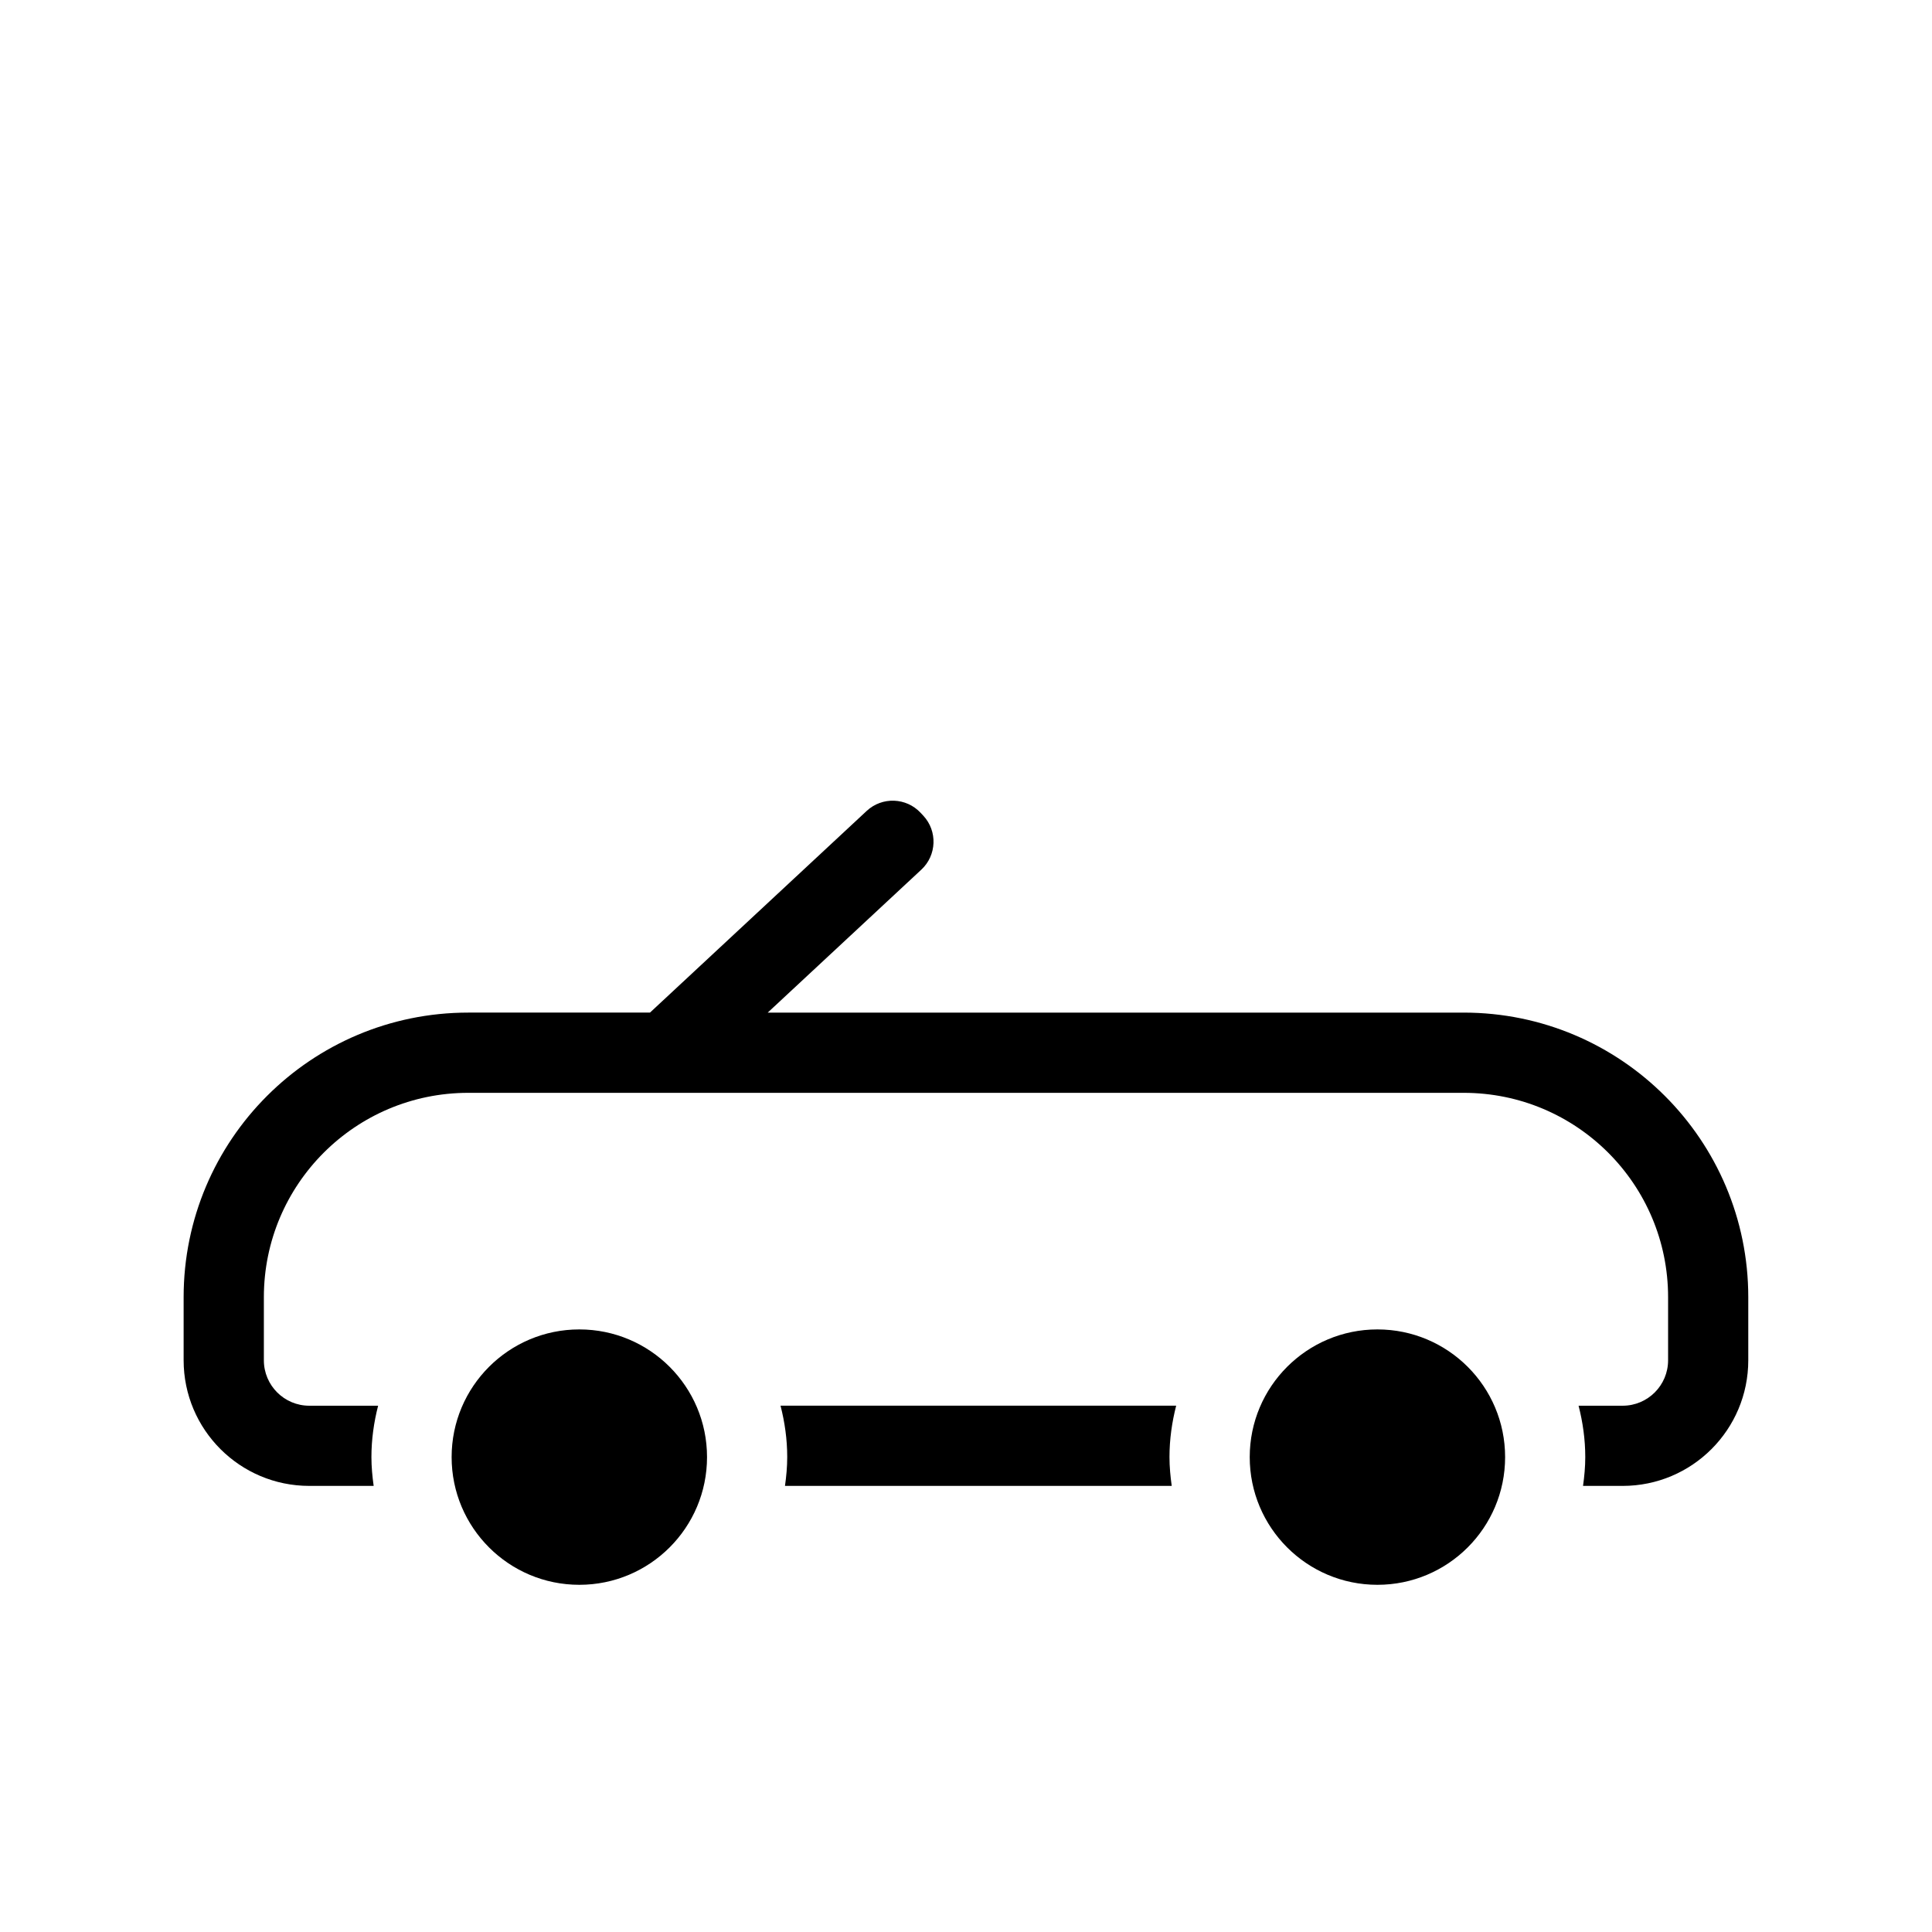
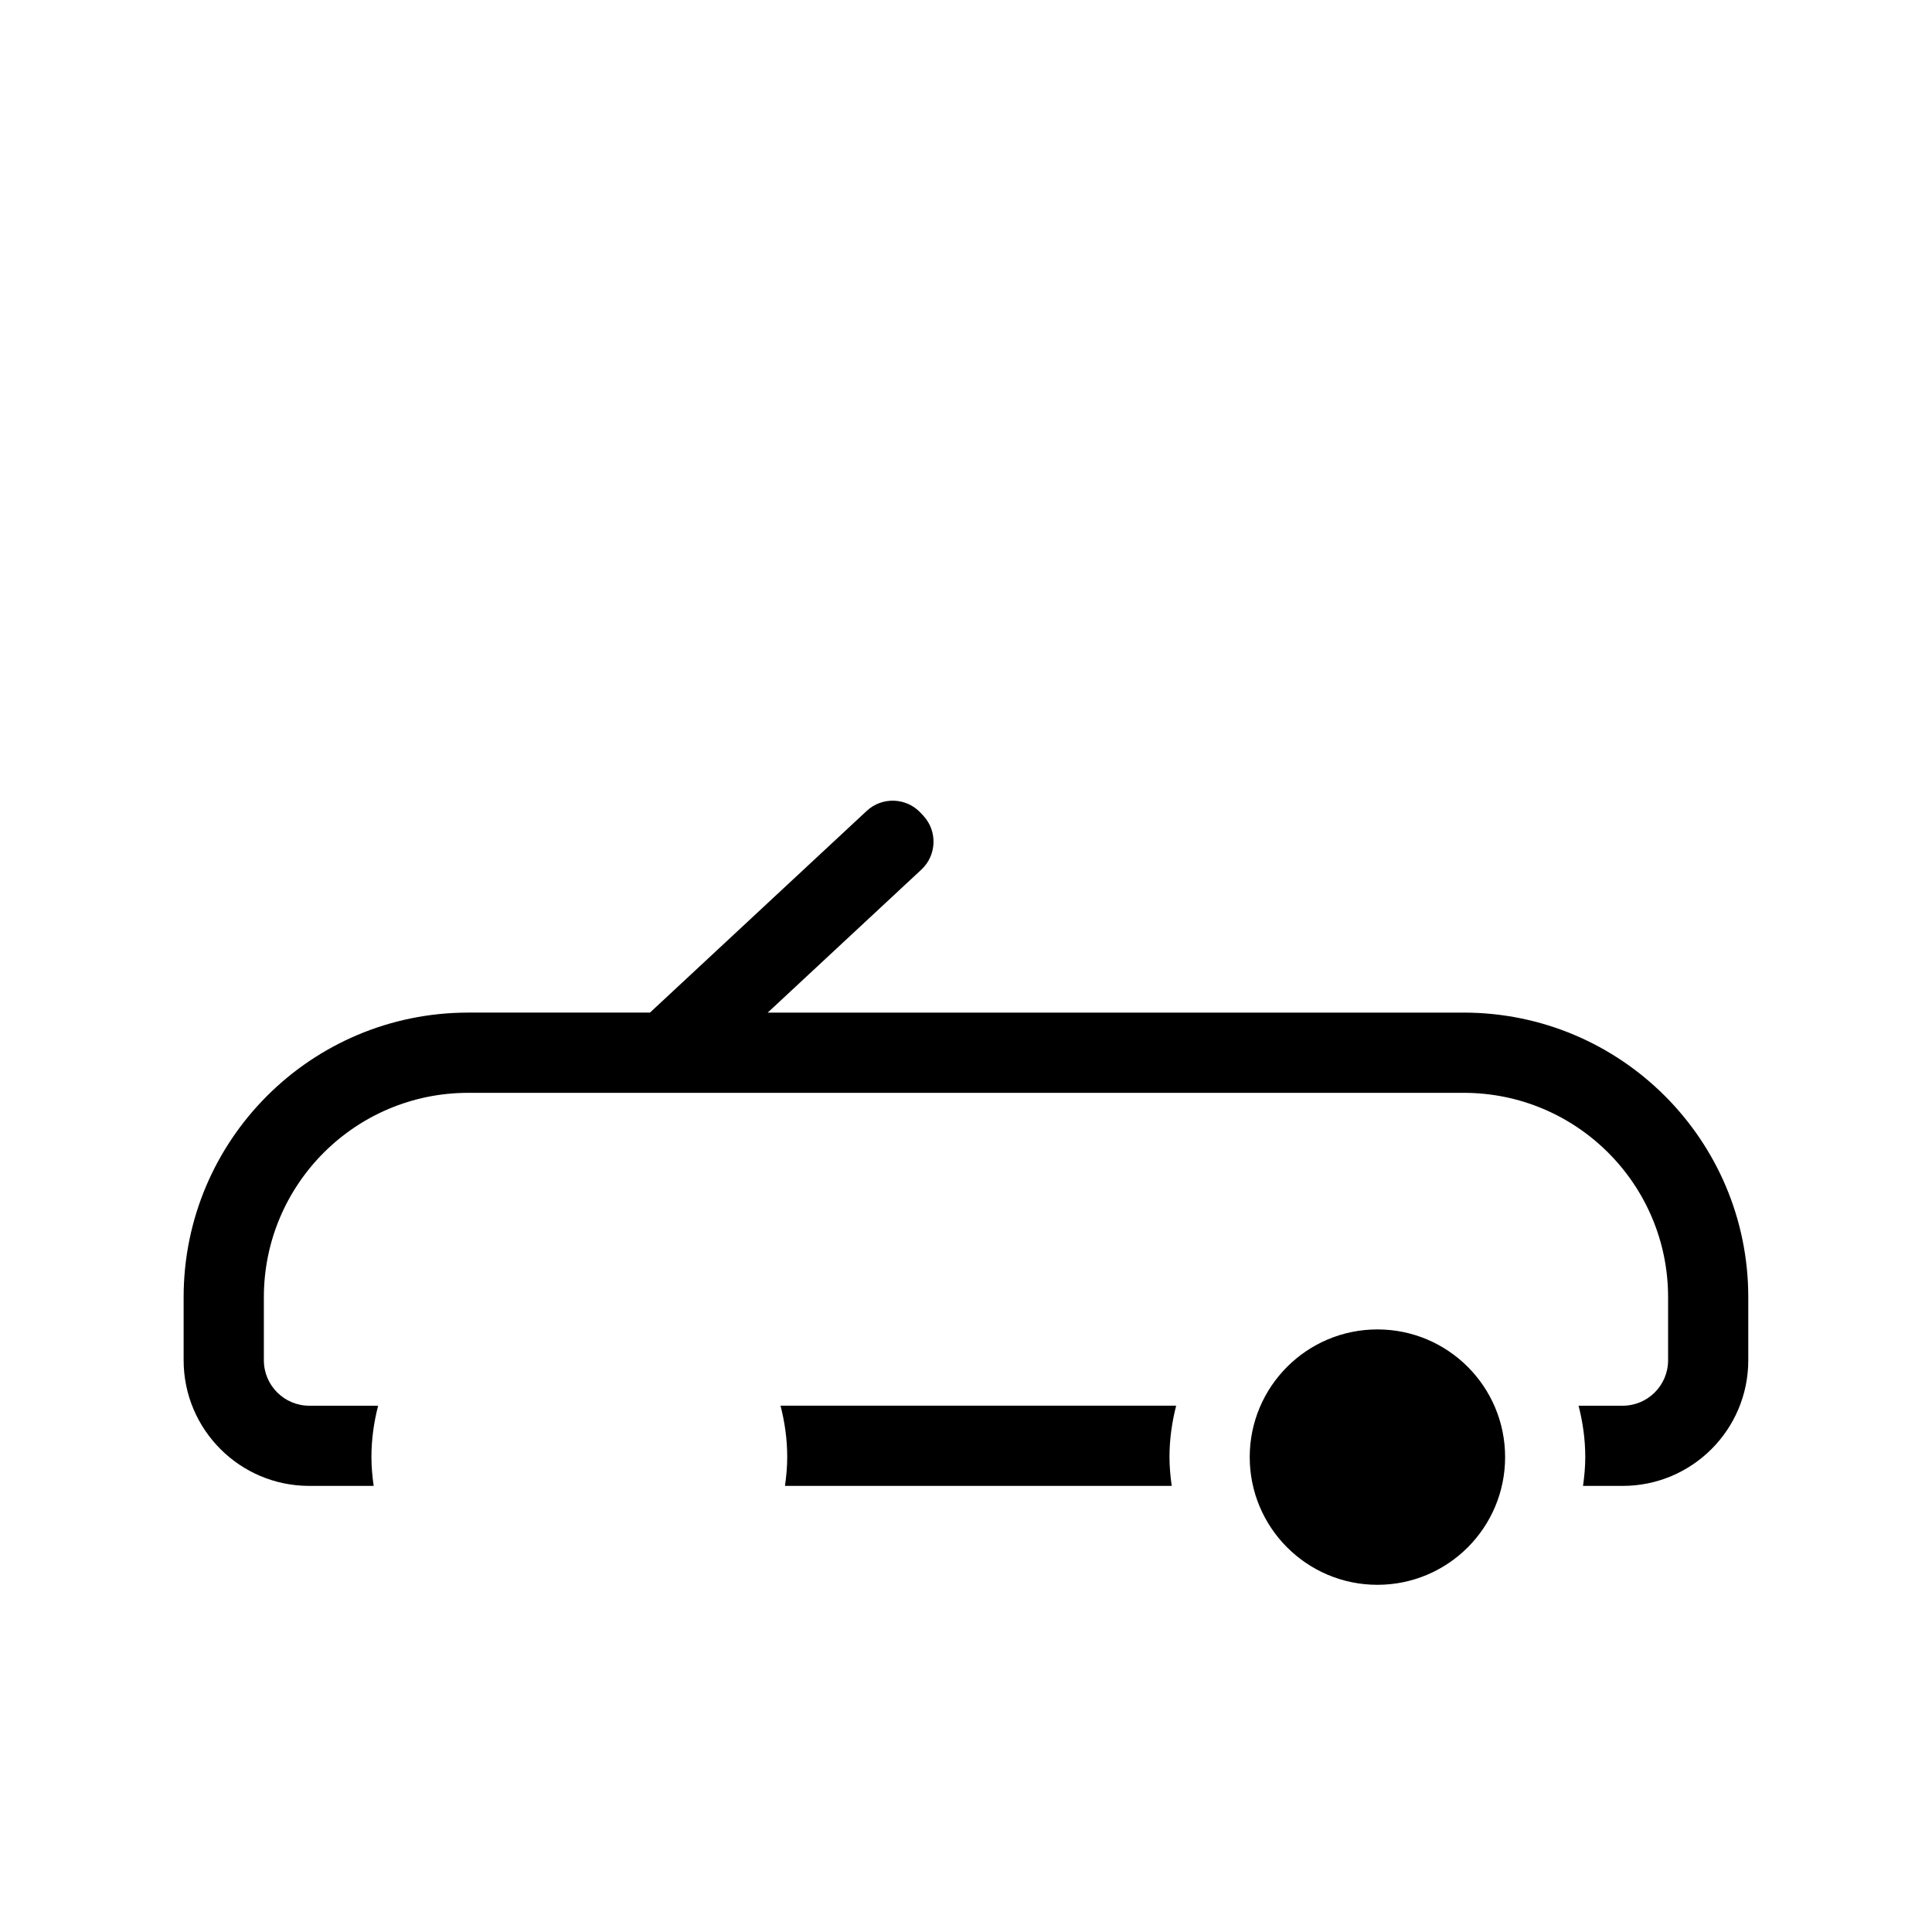
<svg xmlns="http://www.w3.org/2000/svg" fill="#000000" width="800px" height="800px" version="1.1" viewBox="144 144 512 512">
  <g>
    <path d="m225.97 537.78h17.055c-0.348-2.504-0.594-5.039-0.594-7.633 0-4.707 0.656-9.254 1.773-13.617h-18.234c-6.648 0-12.043-5.391-12.043-12.043v-16.707c0-29.918 24.254-54.168 54.168-54.168h263.8c29.918 0 54.168 24.254 54.168 54.168v16.707c0 6.648-5.391 12.043-12.043 12.043h-11.68c1.117 4.363 1.773 8.914 1.773 13.617 0 2.602-0.242 5.133-0.594 7.633h10.496c18.391 0 33.297-14.906 33.297-33.297v-16.707c0-41.656-33.77-75.426-75.426-75.426h-184.43l40.711-37.887c4.09-3.809 4.324-10.211 0.516-14.305l-0.695-0.742c-3.809-4.09-10.211-4.324-14.305-0.516l-57.434 53.449h-48.16c-41.656 0-75.426 33.77-75.426 75.426v16.707c0.008 18.387 14.914 33.297 33.305 33.297z" />
    <path d="m350.85 516.52c1.117 4.363 1.773 8.914 1.773 13.617 0 2.602-0.242 5.133-0.594 7.633h102.49c-0.348-2.504-0.594-5.039-0.594-7.633 0-4.707 0.656-9.254 1.773-13.617z" />
-     <path d="m331.37 530.15c0 18.688-15.152 33.84-33.844 33.84-18.688 0-33.84-15.152-33.84-33.84 0-18.691 15.152-33.84 33.84-33.84 18.691 0 33.844 15.148 33.844 33.84" />
    <path d="m542.87 530.15c0 18.688-15.148 33.84-33.84 33.84-18.688 0-33.84-15.152-33.84-33.84 0-18.691 15.152-33.84 33.84-33.84 18.691 0 33.84 15.148 33.84 33.84" />
  </g>
</svg>